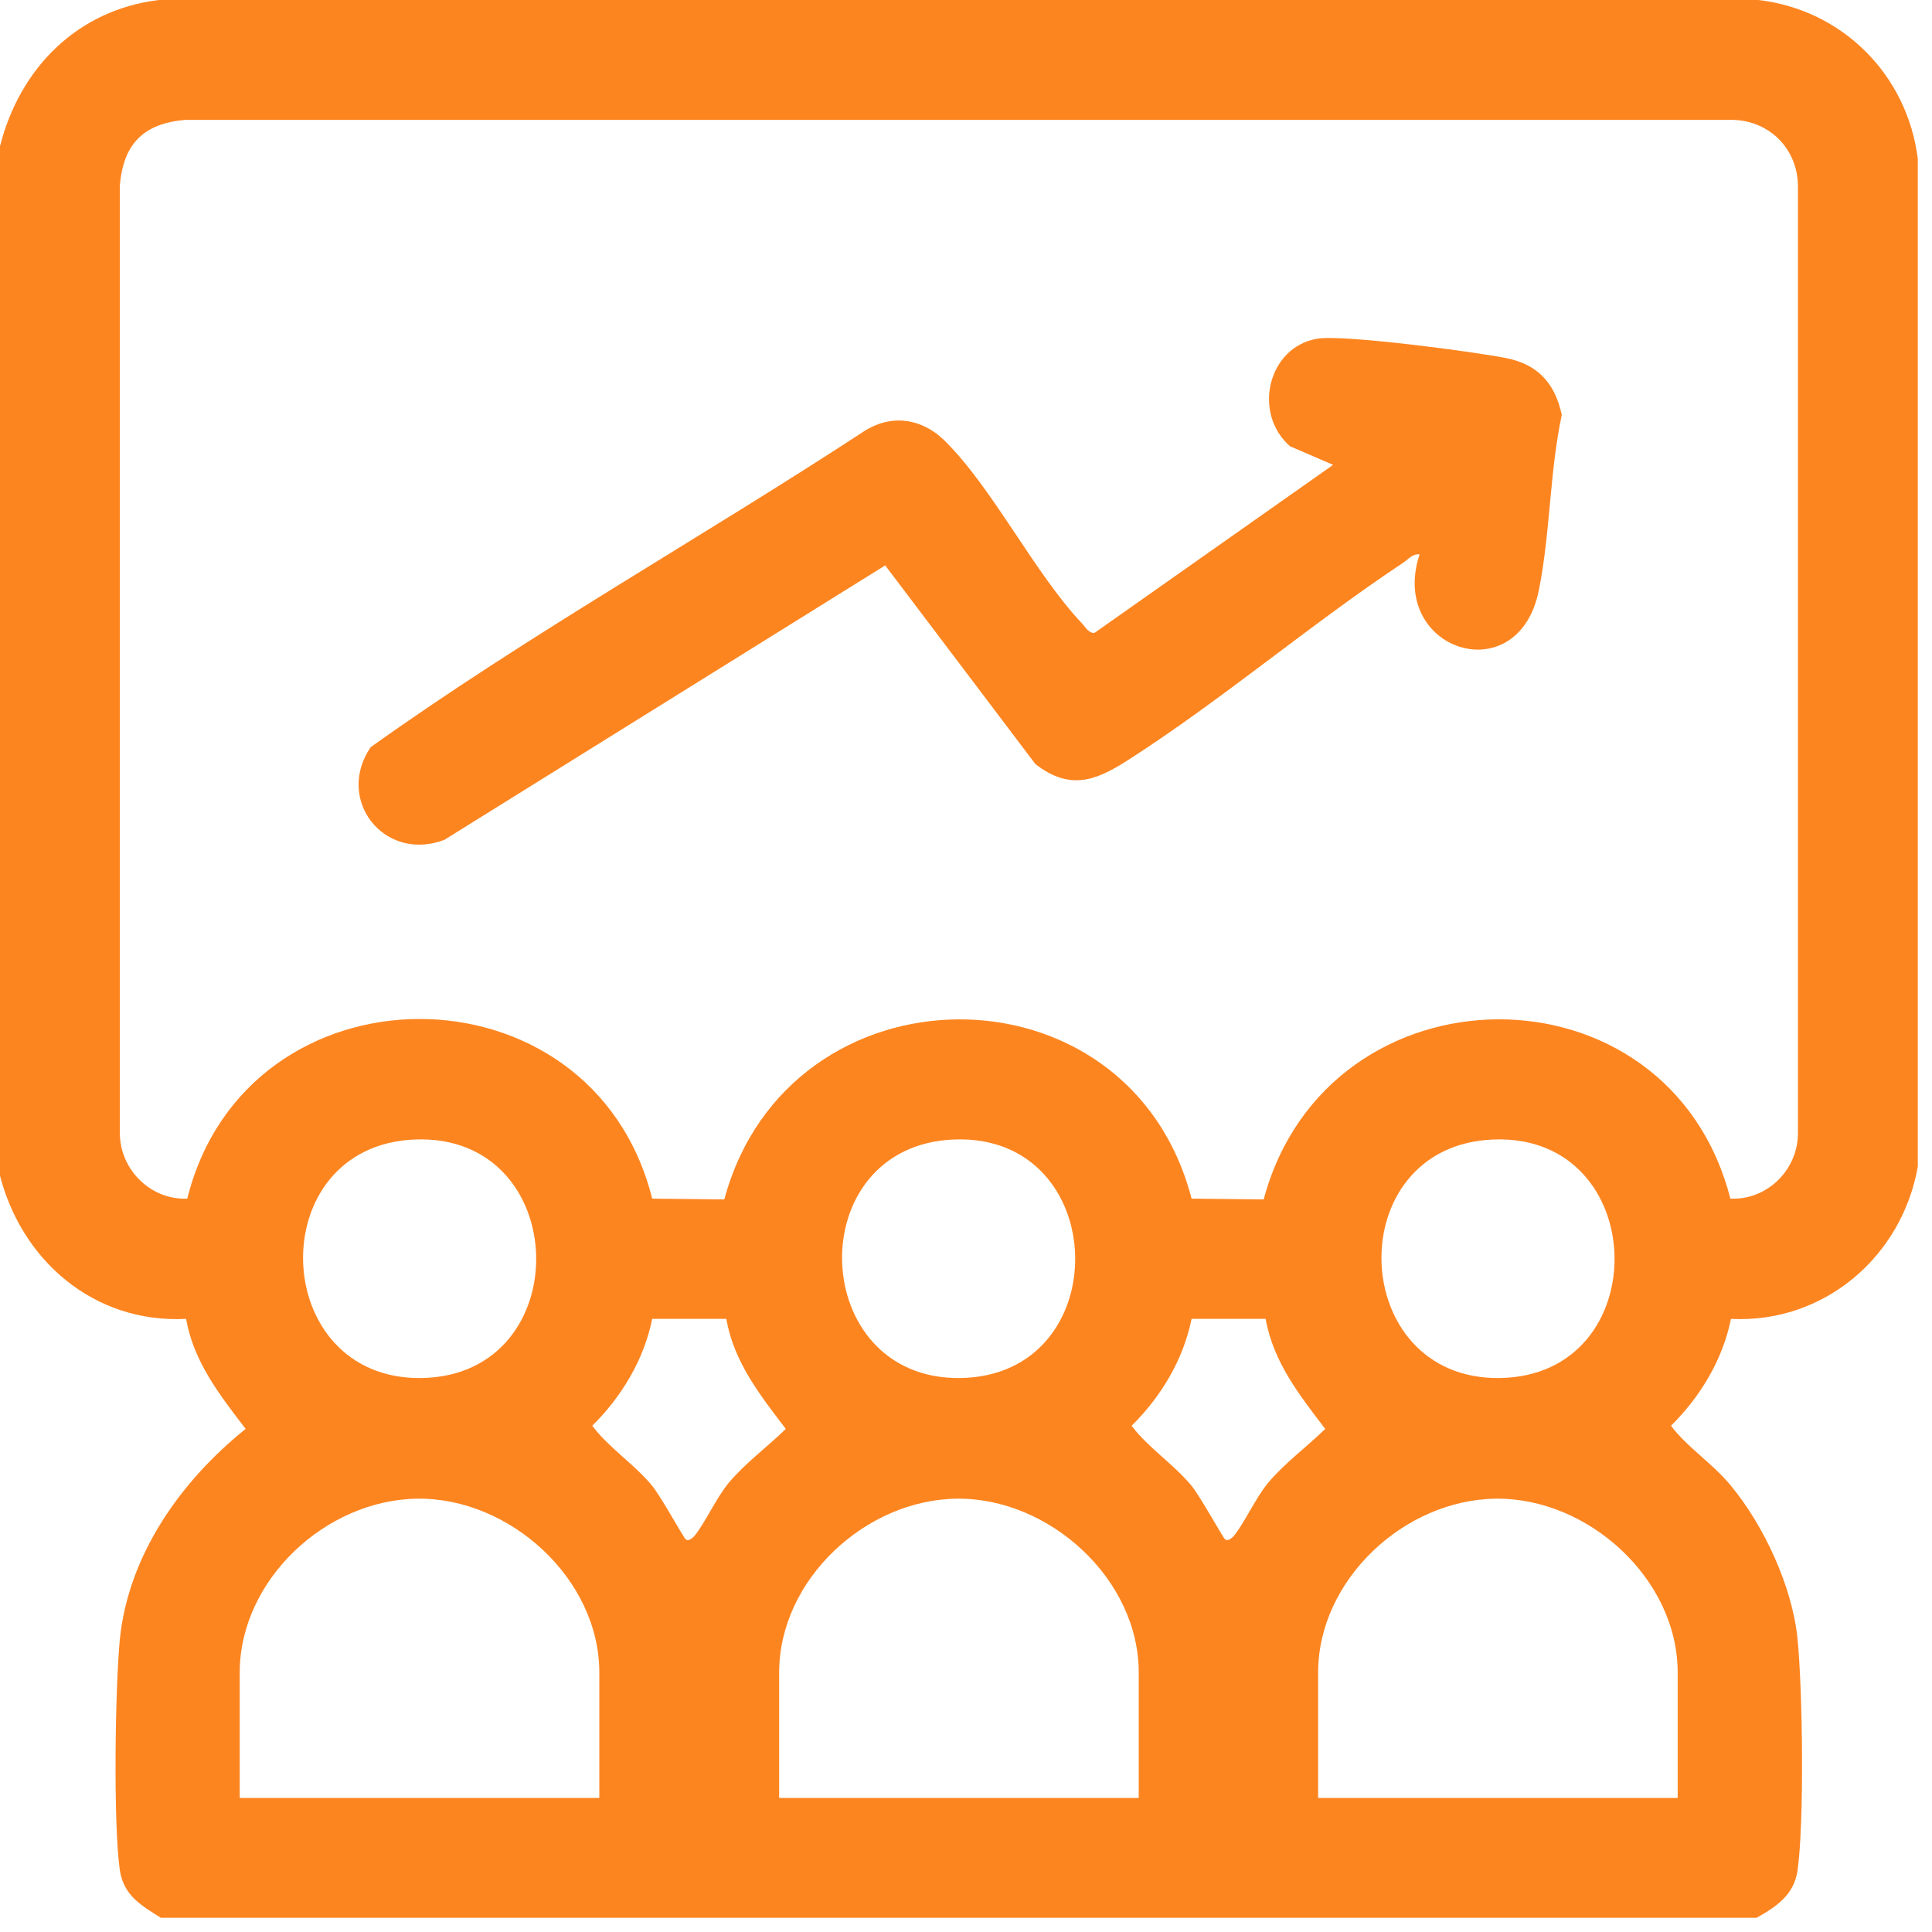
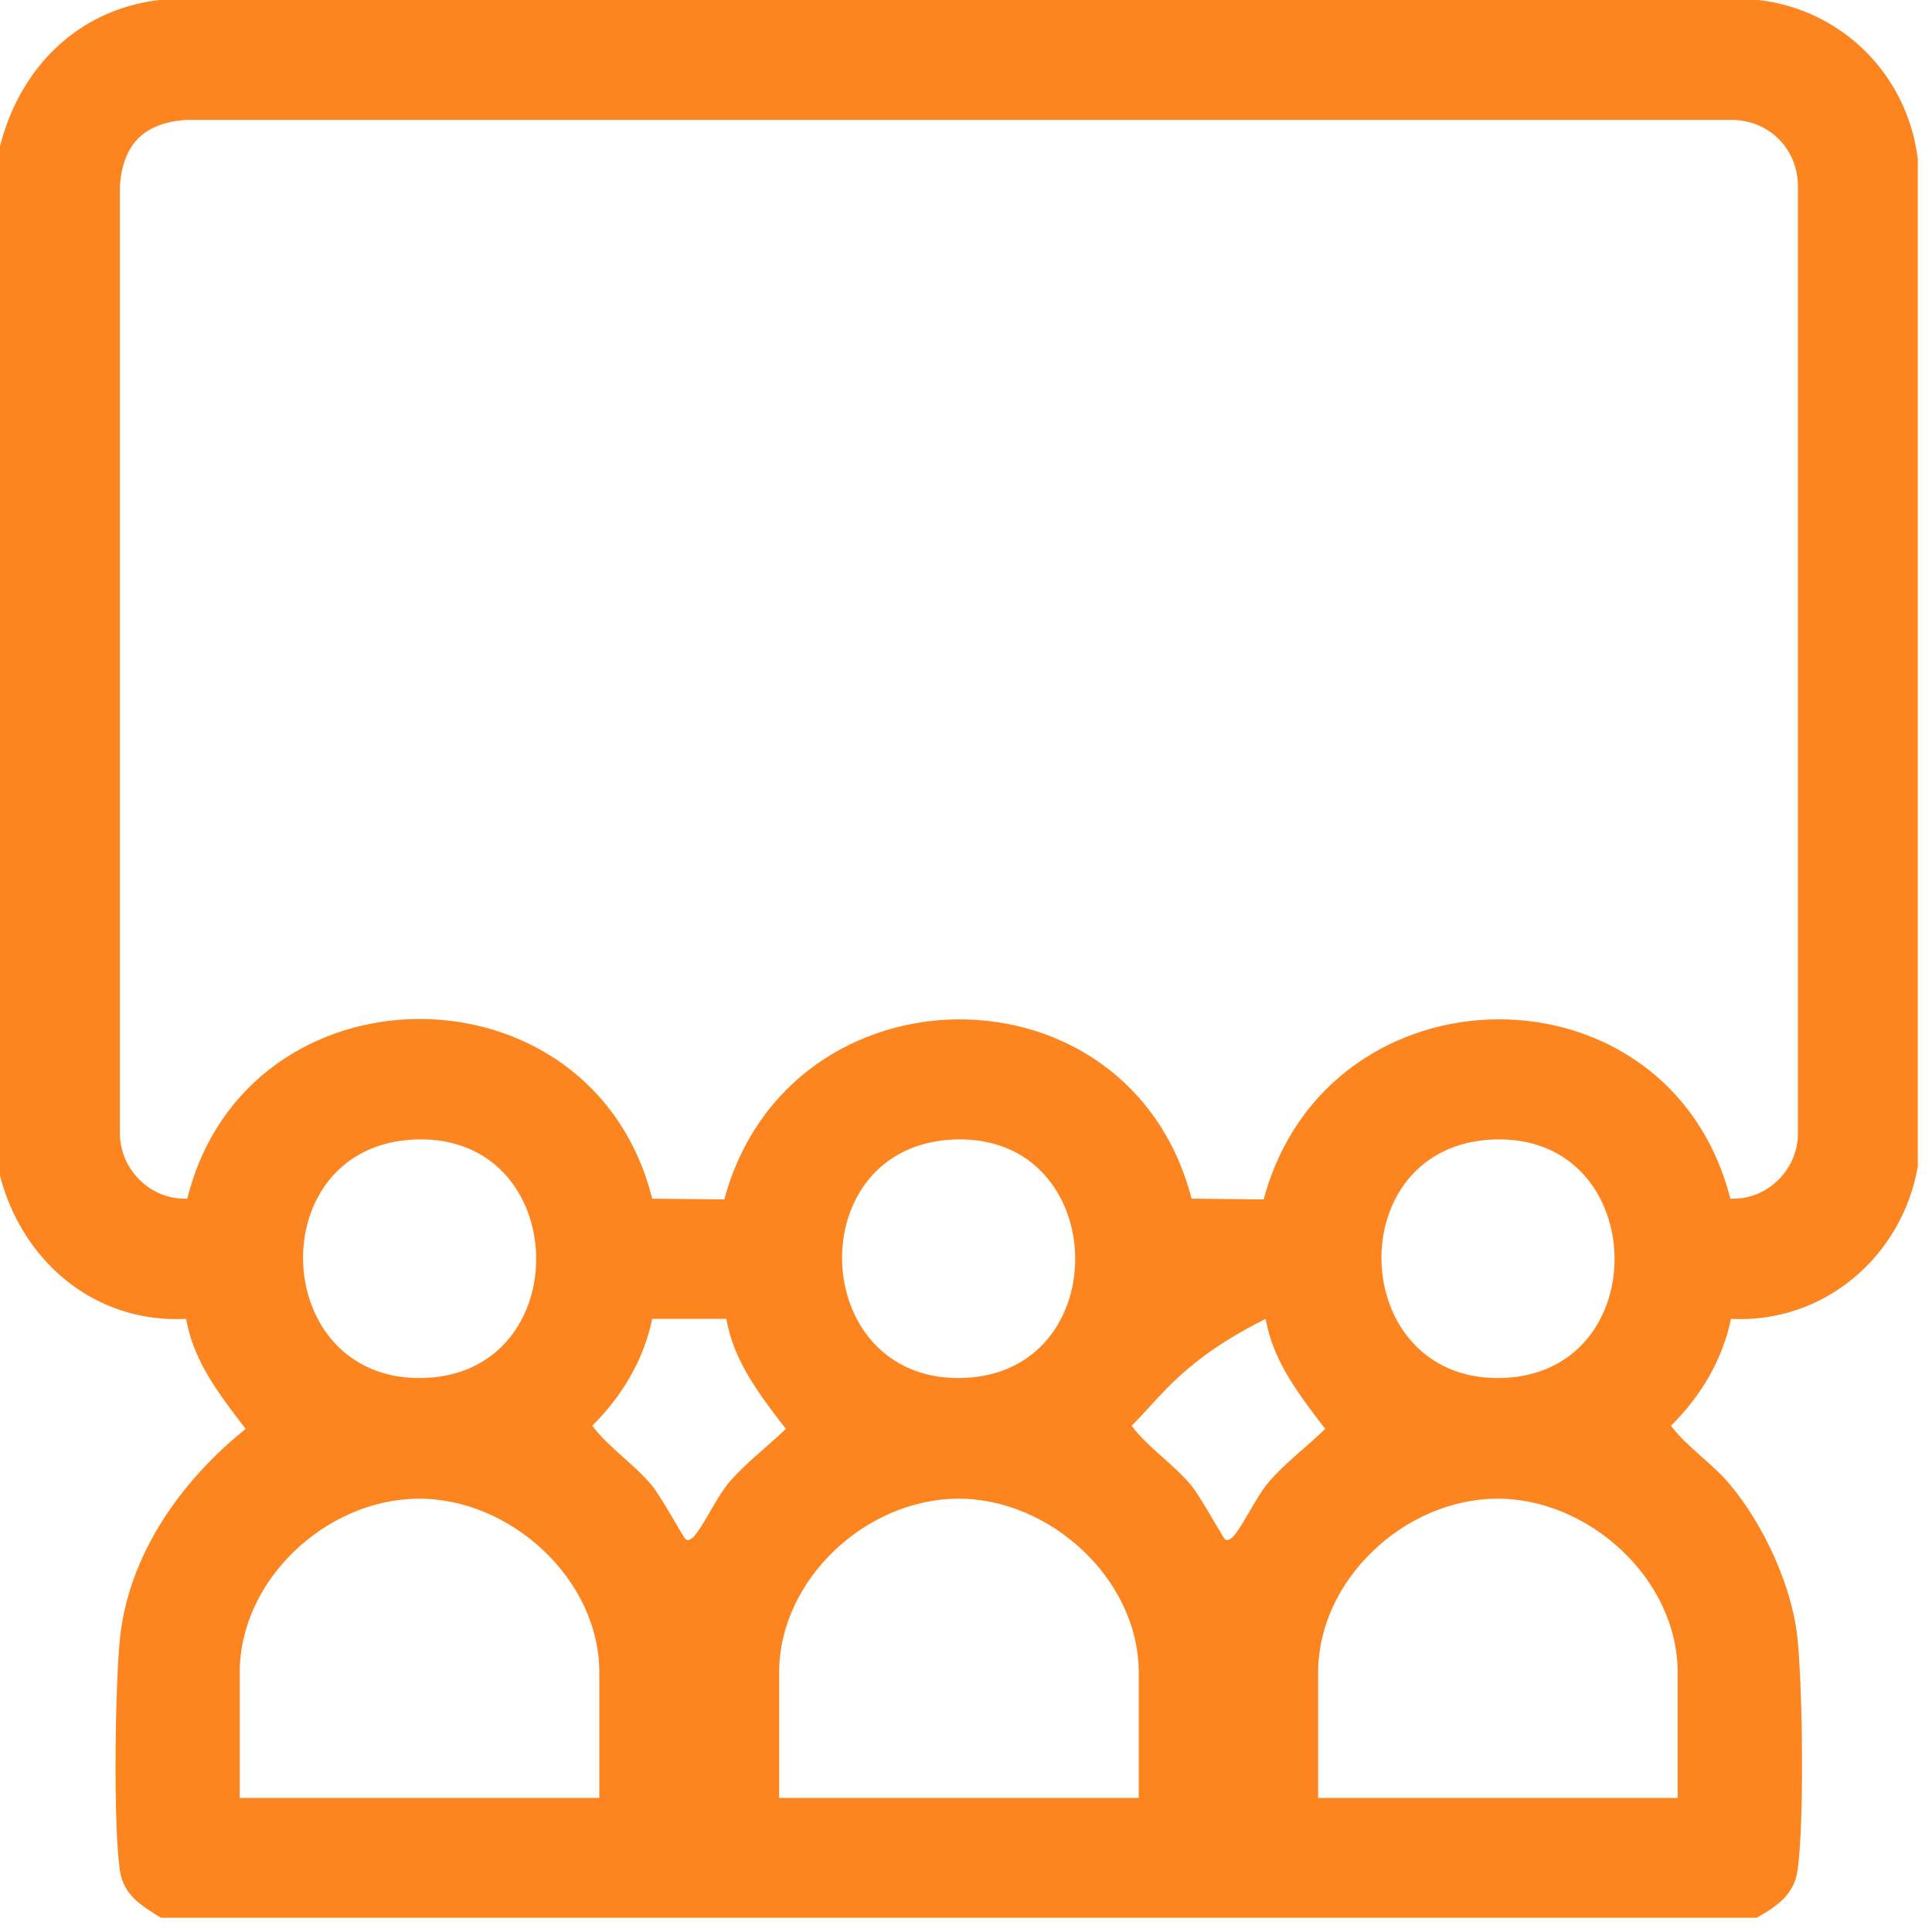
<svg xmlns="http://www.w3.org/2000/svg" width="49" height="49" viewBox="0 0 49 49" fill="none">
  <g clip-path="url(#clip0_4016_53893)">
-     <path d="M0 3.71C0.5 1.73 1.96 0.25 4.03 0H44.6C46.73 0.25 48.38 1.9 48.641 4.04V29.58C48.24 31.88 46.251 33.57 43.901 33.45C43.691 34.49 43.12 35.43 42.38 36.16C42.791 36.71 43.441 37.12 43.891 37.67C44.74 38.69 45.461 40.25 45.59 41.57C45.721 42.89 45.761 46.23 45.59 47.44C45.501 48.06 45.05 48.36 44.55 48.64H4.08C3.59 48.33 3.14 48.08 3.04 47.44C2.87 46.25 2.92 42.82 3.04 41.57C3.26 39.42 4.6 37.55 6.23 36.24C5.58 35.39 4.91 34.54 4.72 33.45C2.38 33.57 0.52 31.96 -0.02 29.74V3.71H0ZM43.891 30.4C44.821 30.44 45.6 29.67 45.6 28.74V4.7C45.581 3.73 44.821 3.01 43.84 3.04H4.7C3.65 3.13 3.13 3.64 3.04 4.7V28.74C3.04 29.66 3.82 30.44 4.75 30.4C6.26 24.33 15.021 24.32 16.541 30.4L18.37 30.42C20 24.37 28.64 24.3 30.221 30.4L32.05 30.42C33.67 24.37 42.34 24.29 43.891 30.42V30.4ZM10.53 28.9C6.62 29.05 6.81 35 10.681 34.95C14.661 34.9 14.53 28.75 10.53 28.9ZM24.201 28.9C20.291 29.05 20.48 35 24.351 34.95C28.331 34.9 28.201 28.75 24.201 28.9ZM37.88 28.9C33.971 29.05 34.16 35 38.031 34.95C42.011 34.9 41.88 28.75 37.88 28.9ZM18.421 33.45H16.541C16.331 34.49 15.761 35.43 15.021 36.16C15.431 36.71 16.07 37.12 16.53 37.67C16.75 37.93 17.331 38.99 17.39 39.04C17.451 39.09 17.52 39.04 17.59 38.98C17.851 38.69 18.151 38.01 18.48 37.61C18.91 37.1 19.46 36.7 19.93 36.24C19.28 35.39 18.61 34.54 18.421 33.45ZM32.1 33.45H30.221C30.011 34.49 29.441 35.43 28.701 36.16C29.11 36.71 29.75 37.12 30.21 37.67C30.43 37.93 31.011 38.99 31.07 39.04C31.131 39.09 31.201 39.04 31.27 38.98C31.53 38.69 31.831 38.01 32.16 37.61C32.59 37.1 33.141 36.7 33.611 36.24C32.961 35.39 32.291 34.54 32.1 33.45ZM15.2 45.6V42.42C15.2 40.04 12.931 37.99 10.601 38.01C8.27 38.03 6.08 40.07 6.08 42.42V45.6H15.2ZM28.881 45.6V42.42C28.881 40.04 26.61 37.99 24.28 38.01C21.951 38.03 19.761 40.07 19.761 42.42V45.6H28.881ZM42.55 45.6V42.42C42.55 40.04 40.281 37.99 37.95 38.01C35.62 38.03 33.431 40.07 33.431 42.42V45.6H42.55Z" fill="#FD8520" />
-     <path d="M36.001 14.06C35.831 14.04 35.721 14.18 35.591 14.27C33.241 15.83 30.991 17.75 28.621 19.27C27.801 19.8 27.141 20.06 26.261 19.38L22.451 14.34L11.271 21.3C9.751 21.88 8.491 20.29 9.401 18.95C13.421 16.08 17.771 13.65 21.911 10.94C22.591 10.5 23.361 10.6 23.941 11.16C25.171 12.36 26.241 14.55 27.451 15.82C27.531 15.91 27.621 16.07 27.761 16.05L33.811 11.79L32.721 11.32C31.761 10.49 32.151 8.8 33.411 8.59C34.071 8.48 37.381 8.92 38.191 9.08C39.001 9.24 39.431 9.71 39.611 10.52C39.301 11.97 39.321 13.51 39.031 14.96C38.511 17.58 35.211 16.49 36.001 14.07V14.06Z" fill="#FD8520" />
+     <path d="M0 3.71C0.5 1.73 1.96 0.25 4.03 0H44.6C46.73 0.25 48.38 1.9 48.641 4.04V29.58C48.24 31.88 46.251 33.57 43.901 33.45C43.691 34.49 43.12 35.43 42.38 36.16C42.791 36.71 43.441 37.12 43.891 37.67C44.74 38.69 45.461 40.25 45.59 41.57C45.721 42.89 45.761 46.23 45.59 47.44C45.501 48.06 45.05 48.36 44.55 48.64H4.08C3.59 48.33 3.14 48.08 3.04 47.44C2.87 46.25 2.92 42.82 3.04 41.57C3.26 39.42 4.6 37.55 6.23 36.24C5.58 35.39 4.91 34.54 4.72 33.45C2.38 33.57 0.52 31.96 -0.02 29.74V3.71H0ZM43.891 30.4C44.821 30.44 45.6 29.67 45.6 28.74V4.7C45.581 3.73 44.821 3.01 43.84 3.04H4.7C3.65 3.13 3.13 3.64 3.04 4.7V28.74C3.04 29.66 3.82 30.44 4.75 30.4C6.26 24.33 15.021 24.32 16.541 30.4L18.37 30.42C20 24.37 28.64 24.3 30.221 30.4L32.05 30.42C33.67 24.37 42.34 24.29 43.891 30.42V30.4ZM10.53 28.9C6.62 29.05 6.81 35 10.681 34.95C14.661 34.9 14.53 28.75 10.53 28.9ZM24.201 28.9C20.291 29.05 20.48 35 24.351 34.95C28.331 34.9 28.201 28.75 24.201 28.9ZM37.88 28.9C33.971 29.05 34.16 35 38.031 34.95C42.011 34.9 41.88 28.75 37.88 28.9ZM18.421 33.45H16.541C16.331 34.49 15.761 35.43 15.021 36.16C15.431 36.71 16.07 37.12 16.53 37.67C16.75 37.93 17.331 38.99 17.39 39.04C17.451 39.09 17.52 39.04 17.59 38.98C17.851 38.69 18.151 38.01 18.48 37.61C18.91 37.1 19.46 36.7 19.93 36.24C19.28 35.39 18.61 34.54 18.421 33.45ZM32.1 33.45C30.011 34.49 29.441 35.43 28.701 36.16C29.11 36.71 29.75 37.12 30.21 37.67C30.43 37.93 31.011 38.99 31.07 39.04C31.131 39.09 31.201 39.04 31.27 38.98C31.53 38.69 31.831 38.01 32.16 37.61C32.59 37.1 33.141 36.7 33.611 36.24C32.961 35.39 32.291 34.54 32.1 33.45ZM15.2 45.6V42.42C15.2 40.04 12.931 37.99 10.601 38.01C8.27 38.03 6.08 40.07 6.08 42.42V45.6H15.2ZM28.881 45.6V42.42C28.881 40.04 26.61 37.99 24.28 38.01C21.951 38.03 19.761 40.07 19.761 42.42V45.6H28.881ZM42.55 45.6V42.42C42.55 40.04 40.281 37.99 37.95 38.01C35.62 38.03 33.431 40.07 33.431 42.42V45.6H42.55Z" fill="#FD8520" />
  </g>
  <defs>
    <clipPath id="clip0_4016_53893">
      <rect width="48.64" height="48.64" fill="white" />
    </clipPath>
  </defs>
</svg>